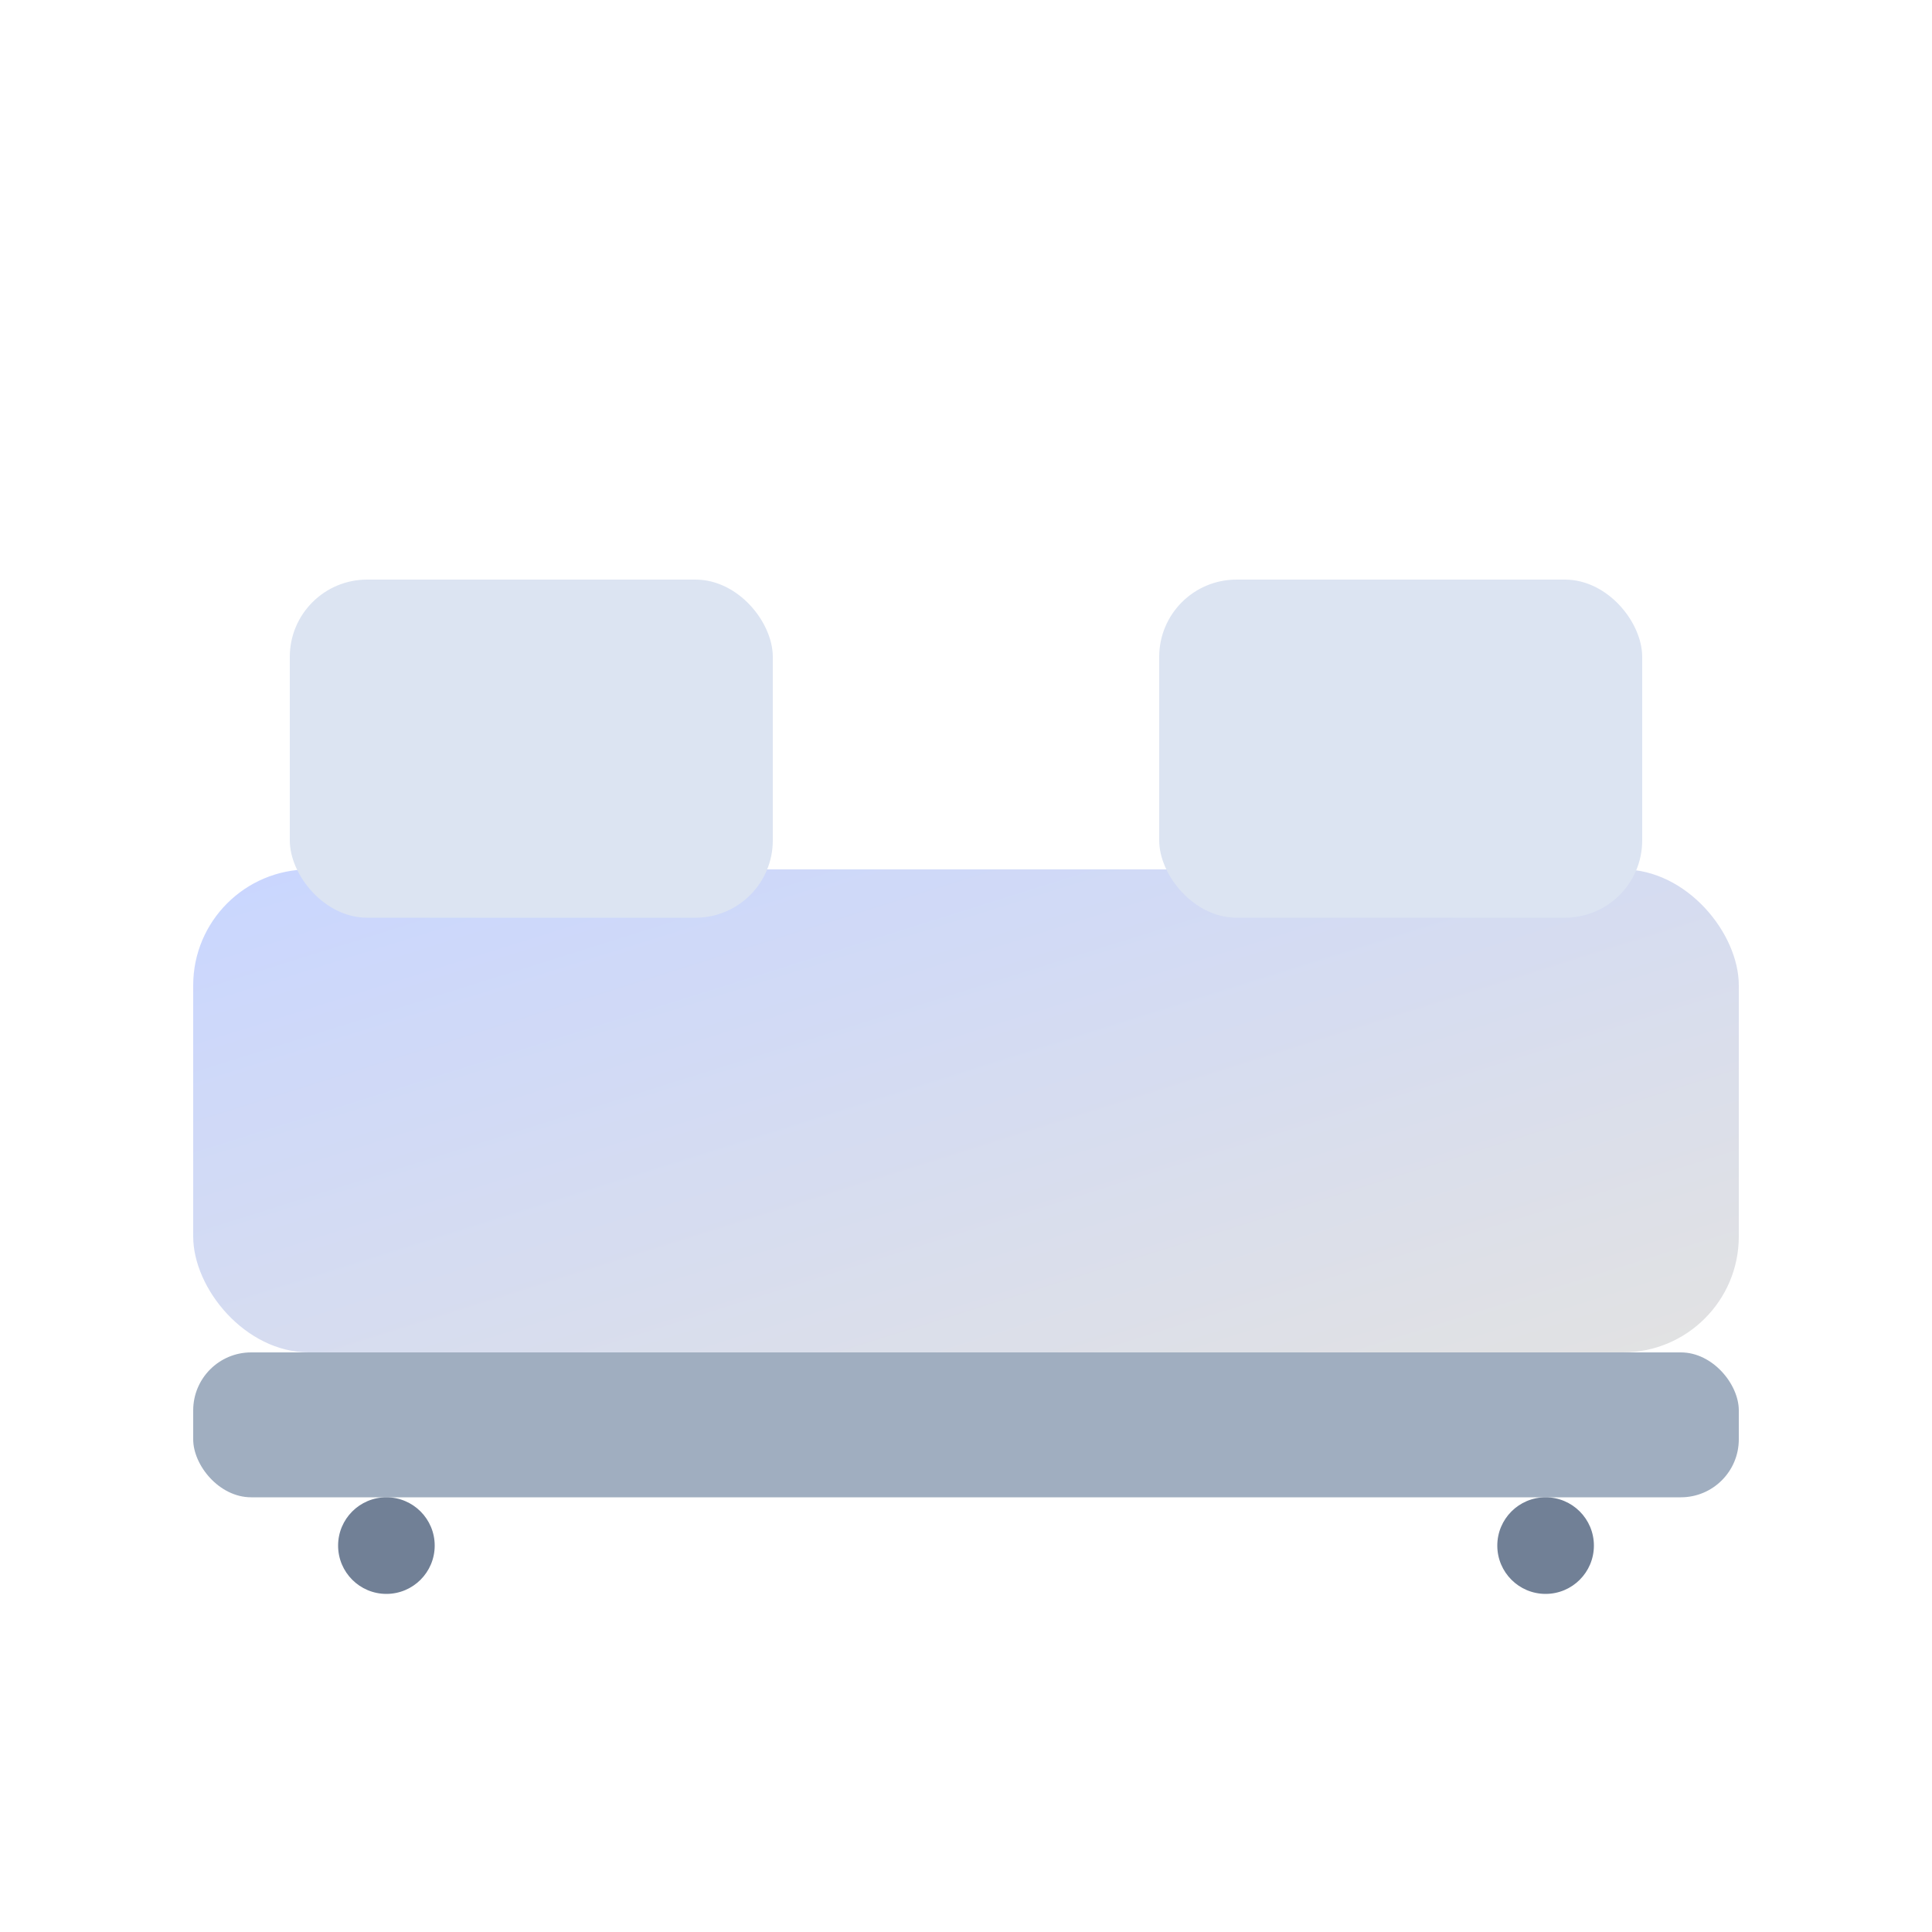
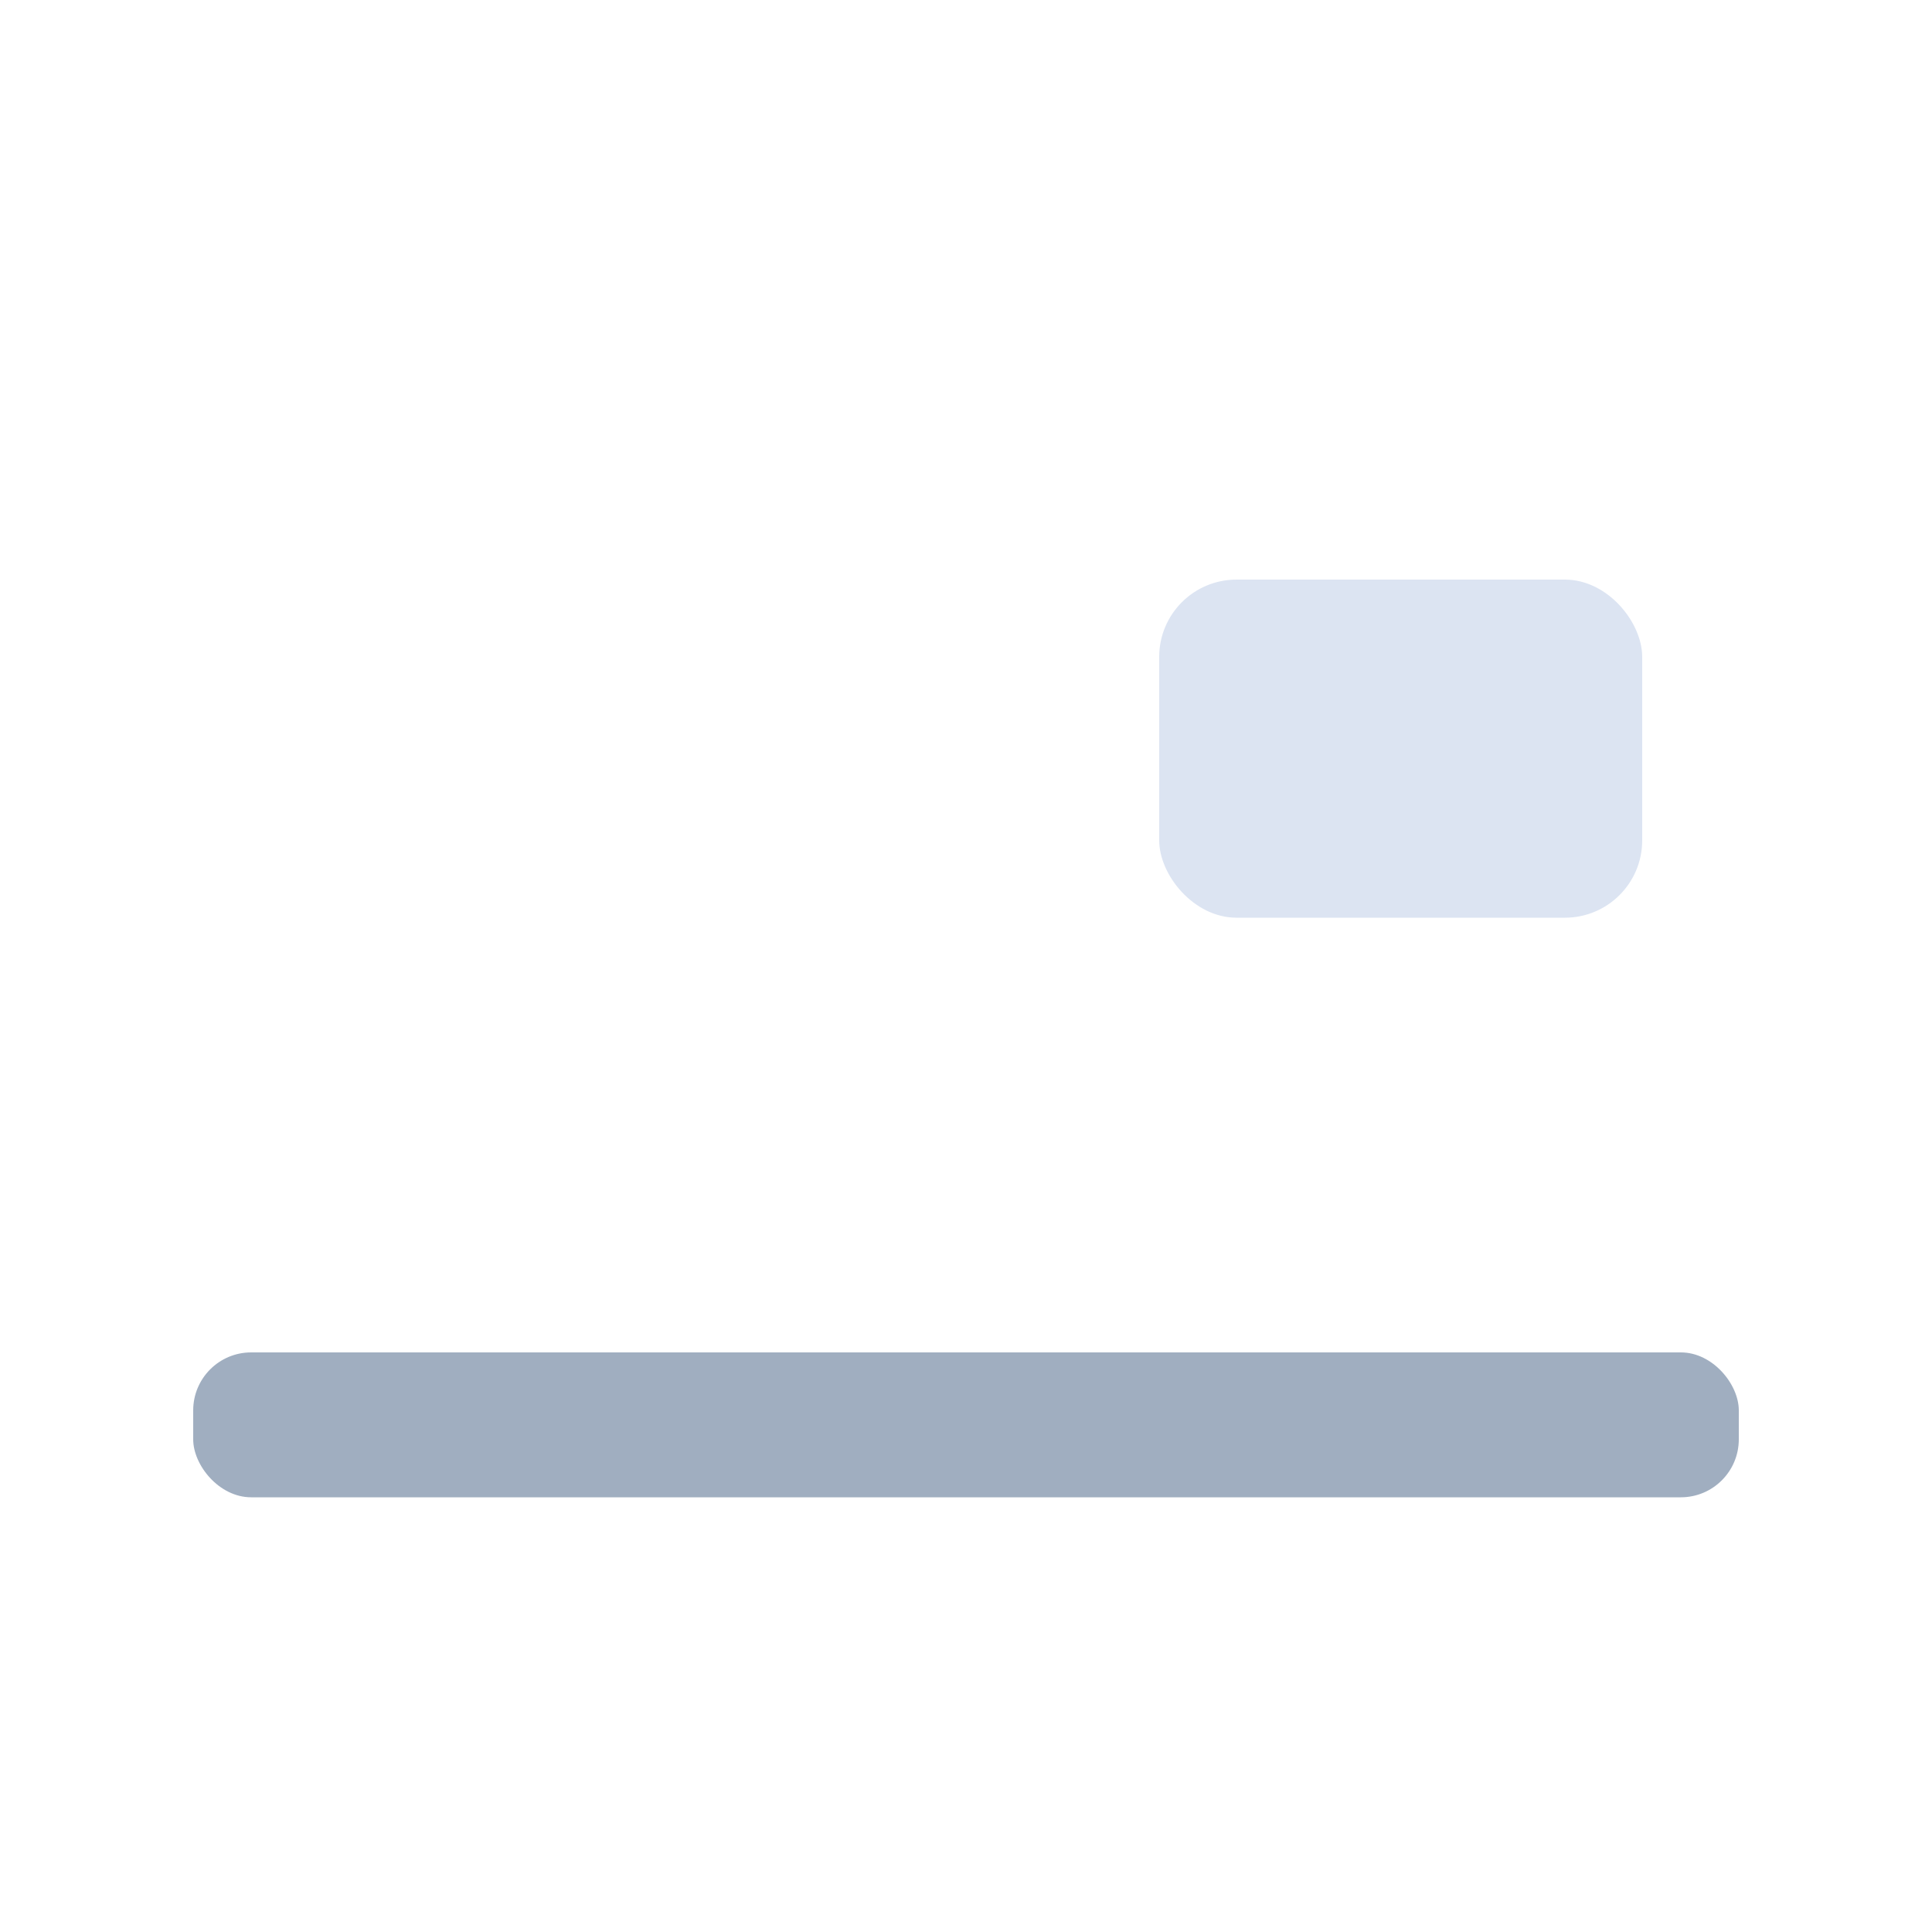
<svg xmlns="http://www.w3.org/2000/svg" viewBox="0 0 200 200" fill="none">
  <defs>
    <linearGradient id="g2" x1="0" y1="0" x2="1" y2="1">
      <stop offset="0" stop-color="#C9D6FF" />
      <stop offset="1" stop-color="#E2E2E2" />
    </linearGradient>
  </defs>
-   <rect x="20" y="90" width="160" height="50" rx="12" fill="url(#g2)" />
-   <rect x="30" y="60" width="50" height="35" rx="8" fill="#DCE4F2" />
  <rect x="120" y="60" width="50" height="35" rx="8" fill="#DCE4F2" />
  <rect x="20" y="140" width="160" height="15" rx="6" fill="#A0AEC0" />
-   <circle cx="40" cy="160" r="5" fill="#718096" />
-   <circle cx="160" cy="160" r="5" fill="#718096" />
</svg>